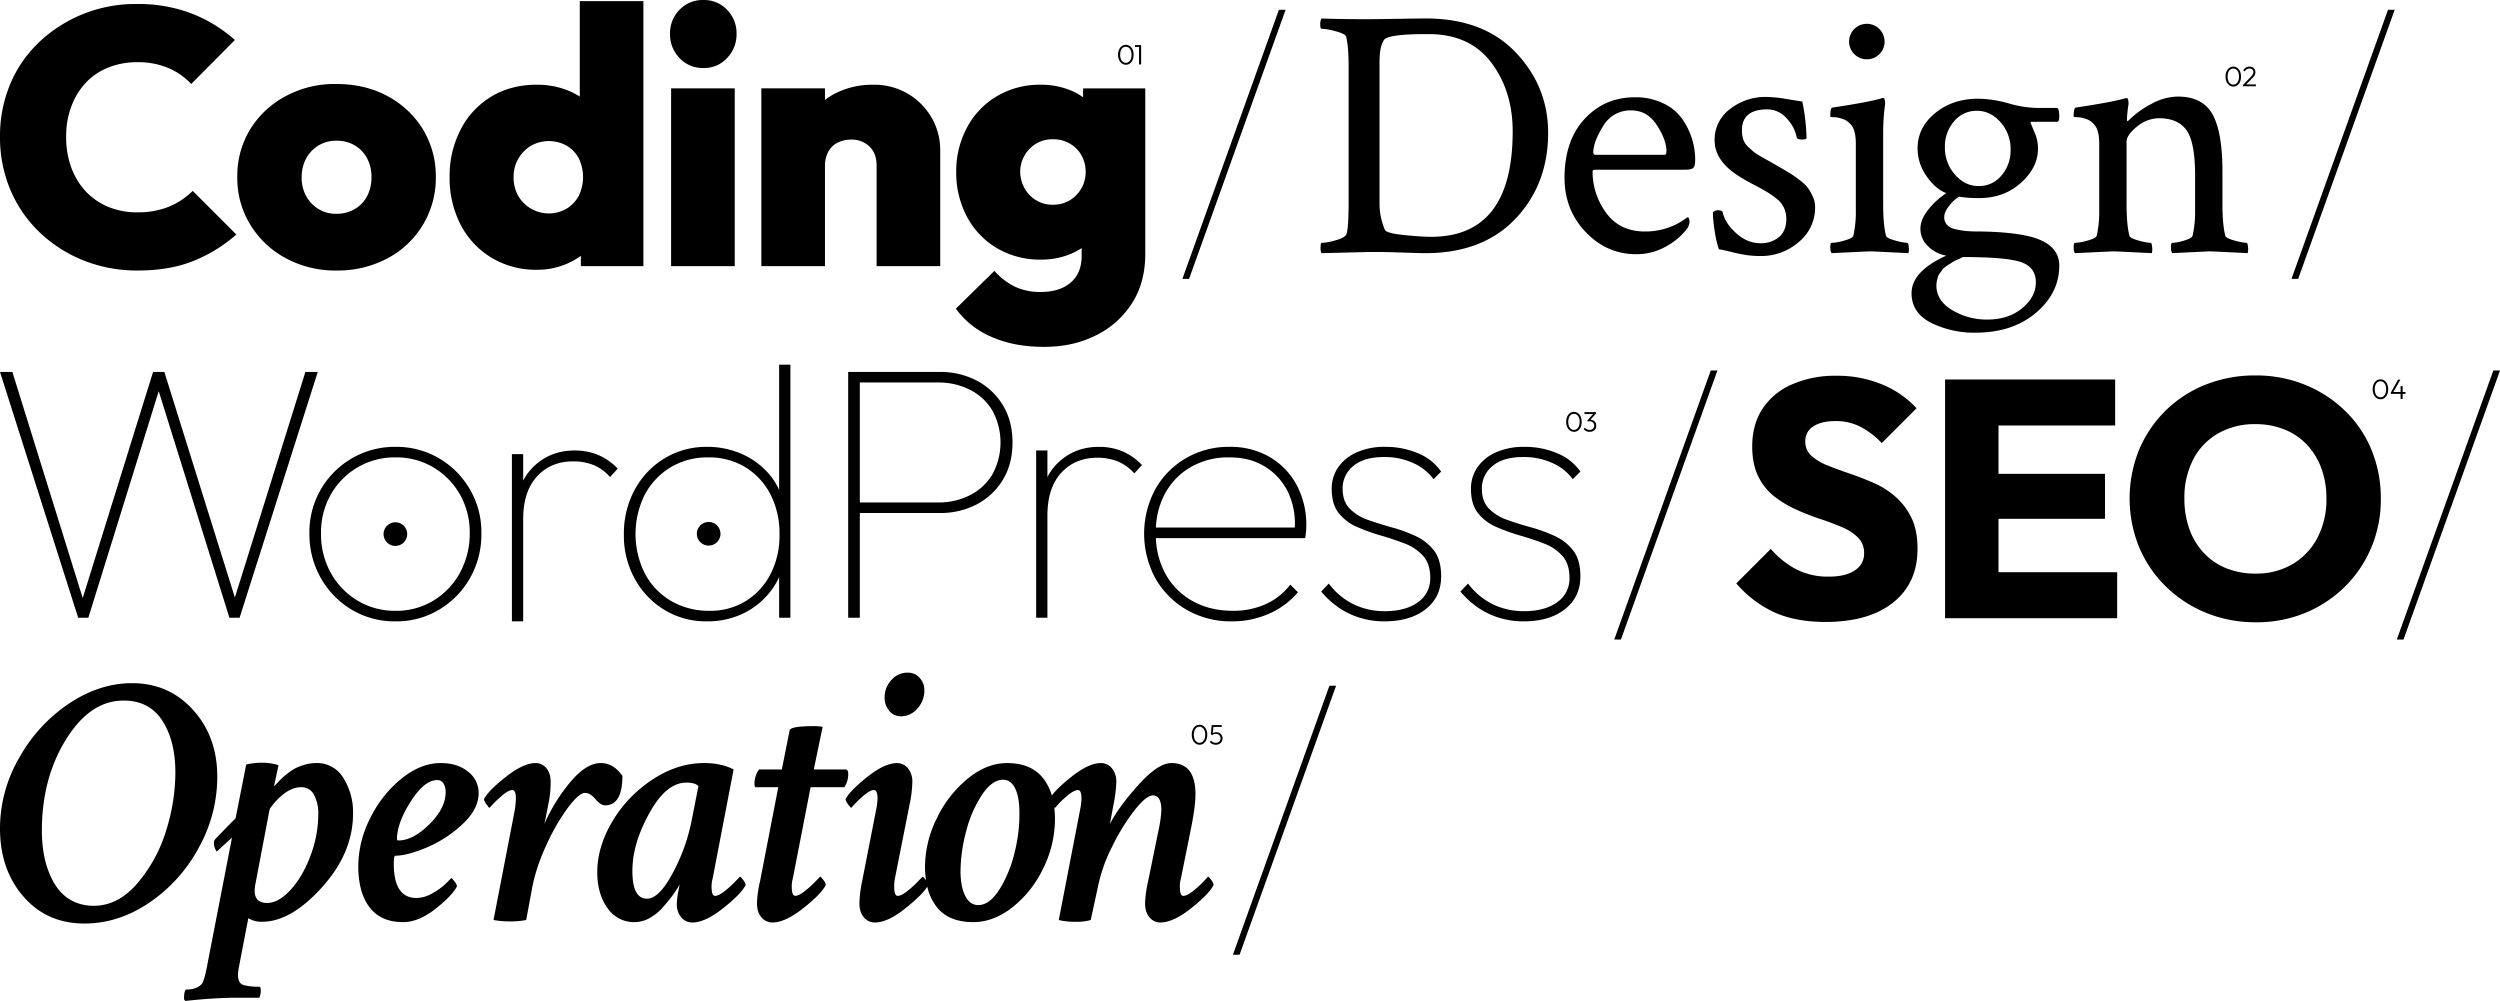
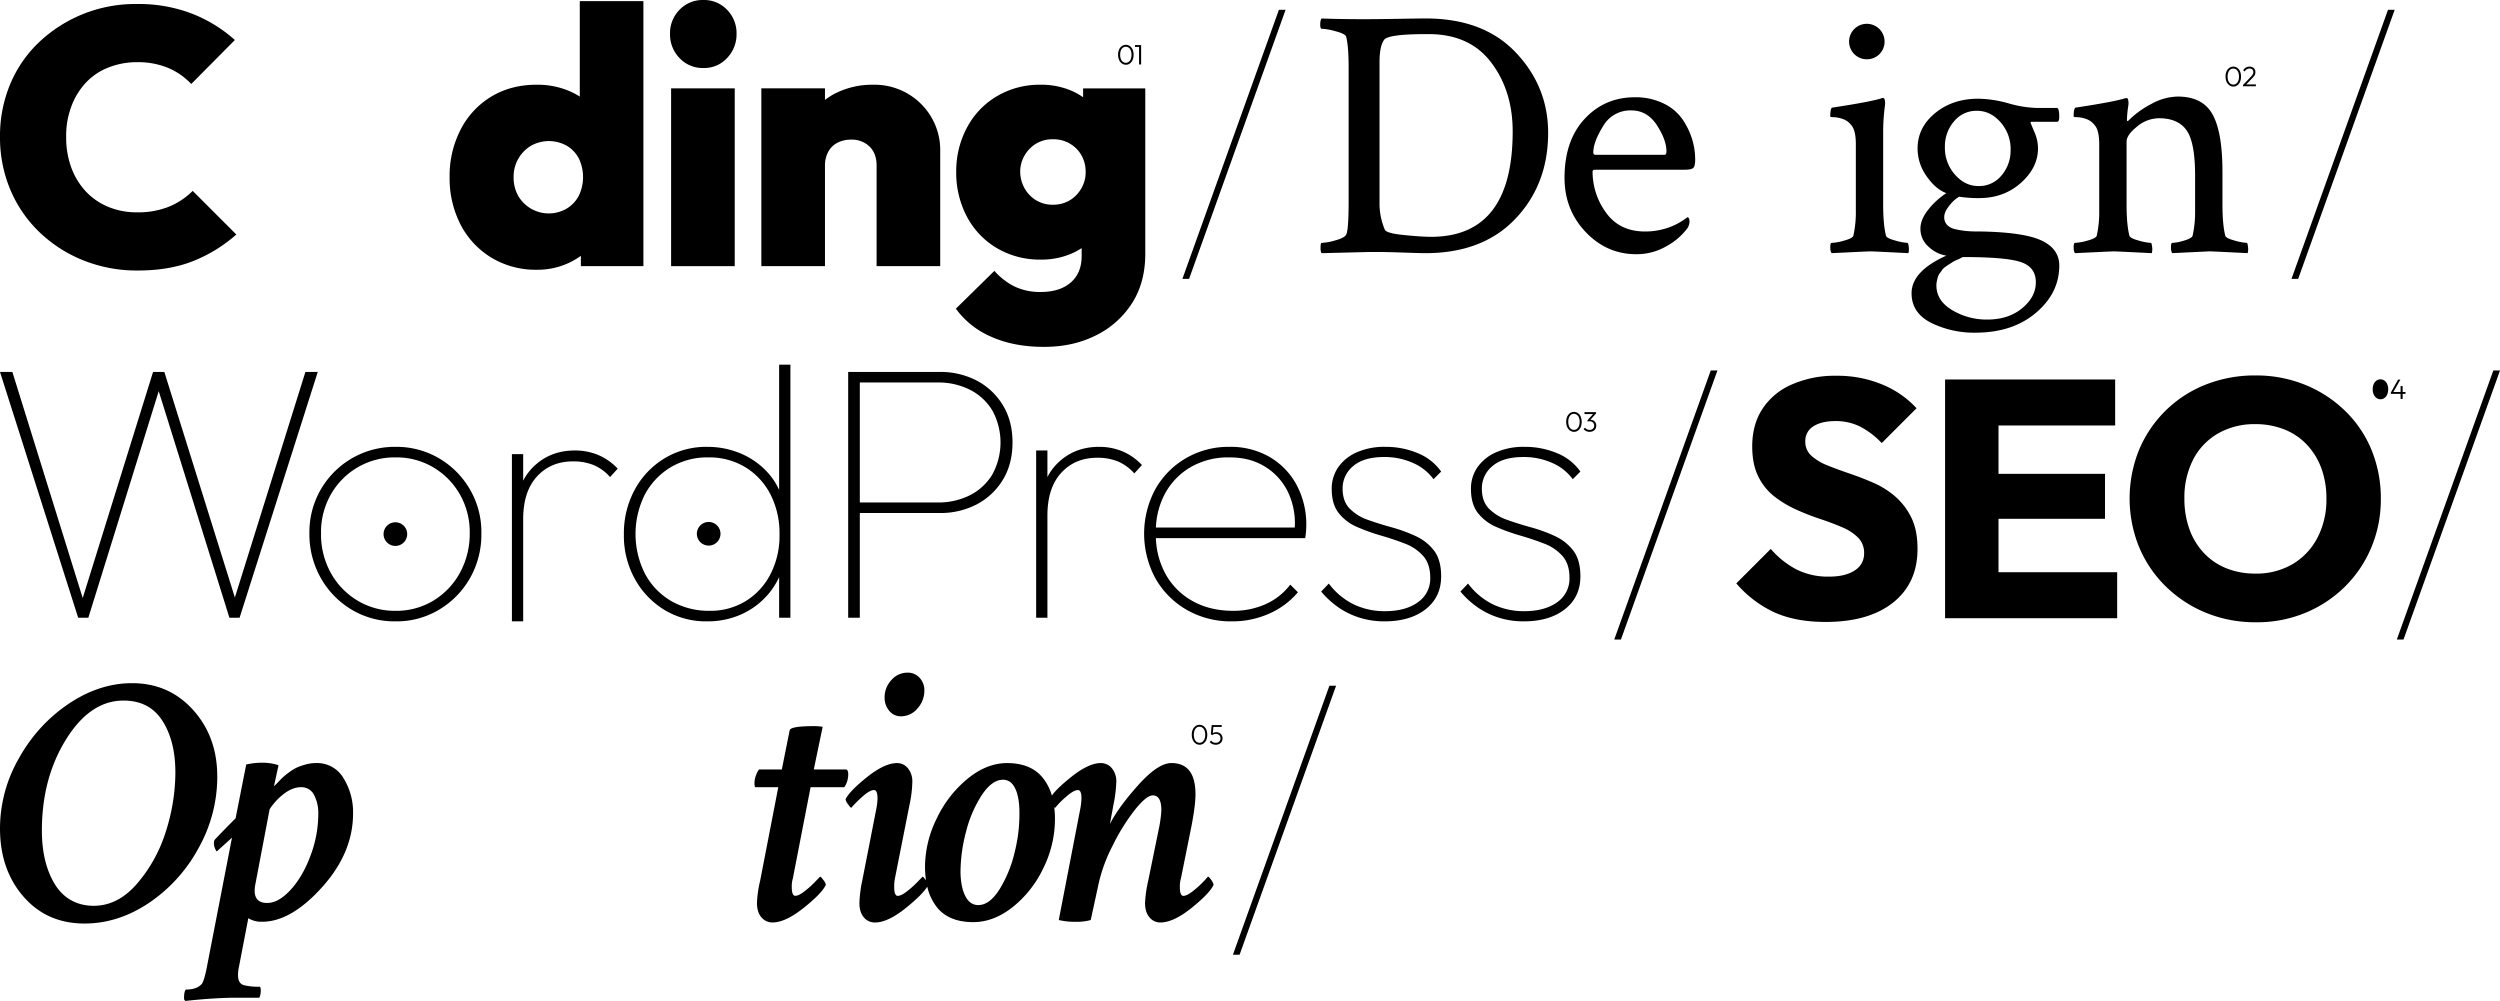
<svg xmlns="http://www.w3.org/2000/svg" id="グループ_14202" data-name="グループ 14202" width="1375.24" height="550.608" viewBox="0 0 1375.24 550.608">
  <defs>
    <clipPath id="clip-path">
      <rect id="長方形_6306" data-name="長方形 6306" width="1375.24" height="550.608" fill="none" />
    </clipPath>
  </defs>
  <g id="グループ_14201" data-name="グループ 14201" clip-path="url(#clip-path)">
    <path id="パス_6917" data-name="パス 6917" d="M1228.553,47.608a3.676,3.676,0,0,1-2.15-.67,4.735,4.735,0,0,1-1.56-1.91,6.776,6.776,0,0,1-.58-2.91,6.866,6.866,0,0,1,.57-2.91,4.564,4.564,0,0,1,1.54-1.89,3.754,3.754,0,0,1,2.15-.67,3.684,3.684,0,0,1,2.16.67,4.665,4.665,0,0,1,1.54,1.9,7.739,7.739,0,0,1,0,5.83,4.6,4.6,0,0,1-1.53,1.91,3.69,3.69,0,0,1-2.14.67Zm-.03-1.07a2.586,2.586,0,0,0,1.61-.52,3.646,3.646,0,0,0,1.11-1.5,6.314,6.314,0,0,0,.41-2.41,6.21,6.21,0,0,0-.41-2.39,3.4,3.4,0,0,0-1.12-1.49,2.765,2.765,0,0,0-3.2,0,3.385,3.385,0,0,0-1.11,1.49,6.287,6.287,0,0,0-.4,2.39,6.389,6.389,0,0,0,.4,2.41,3.36,3.36,0,0,0,1.11,1.5,2.66,2.66,0,0,0,1.6.52" />
    <path id="パス_6918" data-name="パス 6918" d="M1233.863,46.758l3.93-4.12c.46-.49.82-.89,1.08-1.22a3.531,3.531,0,0,0,.53-.91,2.383,2.383,0,0,0,.15-.84,1.824,1.824,0,0,0-.57-1.43,2.159,2.159,0,0,0-1.52-.52,2.832,2.832,0,0,0-1.52.4,3.8,3.8,0,0,0-1.16,1.22l-.81-.68a4.482,4.482,0,0,1,1.5-1.5,3.908,3.908,0,0,1,2.01-.51,3.581,3.581,0,0,1,1.68.37,2.762,2.762,0,0,1,1.12,1.05,3.154,3.154,0,0,1,.4,1.6,3.86,3.86,0,0,1-.17,1.16,3.469,3.469,0,0,1-.6,1.08,16.31,16.31,0,0,1-1.2,1.36l-3.35,3.44Zm0,.7v-.7l.93-.33h6.15v1.02h-7.08Z" />
    <path id="パス_6919" data-name="パス 6919" d="M619.343,35.608a3.675,3.675,0,0,1-2.15-.67,4.734,4.734,0,0,1-1.56-1.91,6.775,6.775,0,0,1-.58-2.91,6.866,6.866,0,0,1,.57-2.91,4.564,4.564,0,0,1,1.54-1.89,3.754,3.754,0,0,1,2.15-.67,3.685,3.685,0,0,1,2.16.67,4.664,4.664,0,0,1,1.54,1.9,6.88,6.88,0,0,1,.57,2.92,6.835,6.835,0,0,1-.57,2.91,4.609,4.609,0,0,1-1.53,1.91,3.692,3.692,0,0,1-2.14.67Zm-.03-1.07a2.585,2.585,0,0,0,1.61-.52,3.645,3.645,0,0,0,1.11-1.5,6.335,6.335,0,0,0,.41-2.41,6.211,6.211,0,0,0-.41-2.39,3.4,3.4,0,0,0-1.12-1.49,2.765,2.765,0,0,0-3.2,0,3.385,3.385,0,0,0-1.11,1.49,6.285,6.285,0,0,0-.4,2.39,6.387,6.387,0,0,0,.4,2.41,3.359,3.359,0,0,0,1.11,1.5,2.66,2.66,0,0,0,1.6.52" />
    <path id="パス_6920" data-name="パス 6920" d="M624.343,24.8h3.22v1.02h-3.22Zm2.25,0h1.13v10.66h-1.13Z" />
    <path id="パス_6921" data-name="パス 6921" d="M92.9,113.708a45.5,45.5,0,0,1-17.5,3.1,40.7,40.7,0,0,1-15.8-3,35.426,35.426,0,0,1-12.3-8.4,38.762,38.762,0,0,1-8-13,48,48,0,0,1-2.9-17.2,45.839,45.839,0,0,1,2.9-16.8,38.856,38.856,0,0,1,8-13,34.06,34.06,0,0,1,12.4-8.3,42.22,42.22,0,0,1,15.7-2.9,43.077,43.077,0,0,1,17.2,3.2,37.057,37.057,0,0,1,12.6,8.8l24-24.2a77.4,77.4,0,0,0-23.6-14.5,81.591,81.591,0,0,0-30.2-5.3,76.948,76.948,0,0,0-53.9,21,67.712,67.712,0,0,0-15.9,23.1A73.789,73.789,0,0,0,0,75.208a74.268,74.268,0,0,0,5.7,29.2,69.777,69.777,0,0,0,16,23.3,75.176,75.176,0,0,0,24.1,15.5,79.114,79.114,0,0,0,30,5.6q17.595,0,30.7-5.3a81.07,81.07,0,0,0,23.5-14.5l-24-24a39.93,39.93,0,0,1-13.1,8.7" />
-     <path id="パス_6922" data-name="パス 6922" d="M213.243,52.908q-12.3-6.69-28.3-6.7a56.4,56.4,0,0,0-27.8,6.7,50.838,50.838,0,0,0-19.5,18.2,49.065,49.065,0,0,0-7.1,26.3,48.691,48.691,0,0,0,7.1,26.1,50.978,50.978,0,0,0,19.5,18.5,57.312,57.312,0,0,0,28,6.8,58.086,58.086,0,0,0,28.2-6.8,49.812,49.812,0,0,0,26.4-44.6,49.737,49.737,0,0,0-7.1-26.3,50.98,50.98,0,0,0-19.4-18.2m-11.3,55a17.864,17.864,0,0,1-6.8,7.1,19.693,19.693,0,0,1-10.2,2.6,18.408,18.408,0,0,1-9.7-2.6,18.784,18.784,0,0,1-6.8-7.1,20.809,20.809,0,0,1-2.5-10.3,21.591,21.591,0,0,1,2.5-10.5,18.784,18.784,0,0,1,6.8-7.1,18.408,18.408,0,0,1,9.7-2.6,19.7,19.7,0,0,1,10.1,2.5,18.093,18.093,0,0,1,6.8,7,21.231,21.231,0,0,1,2.5,10.5,21.988,21.988,0,0,1-2.4,10.5" />
    <path id="パス_6923" data-name="パス 6923" d="M318.933,53.128a39.455,39.455,0,0,0-6.2-3.23,45.156,45.156,0,0,0-17.4-3.3q-14.205,0-25,6.5a45.215,45.215,0,0,0-16.9,18.1,55.387,55.387,0,0,0-6.1,26.2,55.631,55.631,0,0,0,6.1,26.3,45.824,45.824,0,0,0,17,18.1,47.135,47.135,0,0,0,24.9,6.6,40.873,40.873,0,0,0,17.4-3.7,41.364,41.364,0,0,0,6.8-3.96v5.66h34.4V.608h-35Zm-7.3,61.68a19.514,19.514,0,0,1-26.6-7.1,20.8,20.8,0,0,1-2.5-10.3,19.8,19.8,0,0,1,9.5-17.2,20.146,20.146,0,0,1,19.8,0,17.5,17.5,0,0,1,6.6,7,23.75,23.75,0,0,1-.1,20.6,18.235,18.235,0,0,1-6.7,7" />
    <path id="パス_6924" data-name="パス 6924" d="M386.973.008a17.549,17.549,0,0,0-13.2,5.4,18.3,18.3,0,0,0-5.2,13.2,18.65,18.65,0,0,0,5.2,13.3,17.377,17.377,0,0,0,13.2,5.5,16.947,16.947,0,0,0,13-5.5,18.693,18.693,0,0,0,5.2-13.3,18.3,18.3,0,0,0-5.2-13.2,17.306,17.306,0,0,0-13-5.4" />
    <rect id="長方形_6305" data-name="長方形 6305" width="35" height="97.8" transform="translate(369.173 48.608)" />
    <path id="パス_6925" data-name="パス 6925" d="M499.313,51.508a36.424,36.424,0,0,0-18.9-4.9,45.358,45.358,0,0,0-20.6,4.6,35.975,35.975,0,0,0-6,3.77v-6.37h-35v97.8h35v-55.2a15.838,15.838,0,0,1,1.8-7.7,11.89,11.89,0,0,1,5.1-5,16.187,16.187,0,0,1,7.5-1.7,13.883,13.883,0,0,1,10.1,3.8q3.9,3.795,3.9,10.4v55.4h35v-63.4a35.754,35.754,0,0,0-4.8-18.4,36.317,36.317,0,0,0-13.1-13.1" />
    <path id="パス_6926" data-name="パス 6926" d="M595.813,53.5a35.417,35.417,0,0,0-6.4-3.59,42.259,42.259,0,0,0-17-3.3,46.079,46.079,0,0,0-24,6.3,43.817,43.817,0,0,0-16.5,17.3,50.828,50.828,0,0,0-5.9,24.4,51.619,51.619,0,0,0,5.9,24.6,43.817,43.817,0,0,0,16.5,17.3,46.443,46.443,0,0,0,24.2,6.3,41.769,41.769,0,0,0,16.8-3.3,36.547,36.547,0,0,0,5.6-3.03v4.33q0,9.405-6,14.6t-16.4,5.2a32.227,32.227,0,0,1-14.7-3.1,36.871,36.871,0,0,1-10.9-8.5l-21.2,20.8a47.011,47.011,0,0,0,19.6,15.5q12.4,5.5,28.8,5.5c10.93,0,20.2-2.1,28.6-6.3a49.307,49.307,0,0,0,19.9-17.7q7.3-11.4,7.3-27.2v-91h-34.2Zm-7.2,56.61a17.737,17.737,0,0,1-9.6,2.5,17.009,17.009,0,0,1-9.3-2.6,17.659,17.659,0,0,1-6.3-6.8,18.666,18.666,0,0,1-2.2-8.8,17.563,17.563,0,0,1,2.3-8.7,18.125,18.125,0,0,1,6.3-6.6,17.345,17.345,0,0,1,9.4-2.5,17.84,17.84,0,0,1,9.5,2.5,17.352,17.352,0,0,1,6.3,6.5,18.344,18.344,0,0,1,2.2,9,17.567,17.567,0,0,1-2.3,8.9,18.125,18.125,0,0,1-6.3,6.6" />
    <path id="パス_6927" data-name="パス 6927" d="M650.433,153.408h3.68l53.08-148h-3.68Z" />
    <path id="パス_6928" data-name="パス 6928" d="M784.263,10.158q-3.7,0-15.14.2t-18.85.2q-13.08,0-23.24-.39c-.52.52-.78,1.63-.78,3.32q0,2.34.78,2.34a33.76,33.76,0,0,1,7.71,1.37q5.175,1.365,5.76,2.93,1.365,5.28,1.37,16.8v73.83q0,16.02-1.37,18.36c-.65,1.17-2.64,2.22-5.96,3.12a31.43,31.43,0,0,1-7.52,1.37c-.39,0-.59.91-.59,2.73,0,1.56.2,2.54.59,2.93l23.63-.59q7.815-.2,19.43.2t13.96.39q31.635,0,49.61-18.95t17.97-47.27q0-25.38-17.77-44.14t-49.61-18.75Zm2.93,120.11q-5.28,0-14.94-.98-9.675-.975-10.45-2.93a36.441,36.441,0,0,1-2.93-14.84V34.178q0-8.79,2.54-12.3,2.34-3.12,23.44-3.12h.98q22.65,0,34.47,15.62t11.82,37.89q0,58-44.92,58.01Z" />
    <path id="パス_6929" data-name="パス 6929" d="M925.593,65.718a26.527,26.527,0,0,0-10.45-8.79,34.921,34.921,0,0,0-15.82-3.42q-16.605,0-27.64,11.91t-11.04,32.42q0,17.58,11.62,29.79t27.83,12.21a32.629,32.629,0,0,0,16.6-4.39,35.848,35.848,0,0,0,11.52-9.86,7,7,0,0,0,1.17-3.52c0-1.69-.39-2.54-1.17-2.54l-1.37.98c-.91.65-1.99,1.34-3.22,2.05a35.222,35.222,0,0,1-4.49,2.15,37.119,37.119,0,0,1-6.35,1.86,37.872,37.872,0,0,1-7.81.78q-14.07,0-21.48-10.35a38.026,38.026,0,0,1-7.42-22.66c0-.65.52-.98,1.56-.98h49.22c2.21,0,3.71-.29,4.49-.88s1.17-2.18,1.17-4.79a38.781,38.781,0,0,0-1.66-11.04,40.662,40.662,0,0,0-5.27-10.94Zm-9.86,19.44h-38.09c-.78,0-1.17-.45-1.17-1.37q0-5.655,5.37-14.36a17.208,17.208,0,0,1,15.53-8.69q8.79,0,14.06,8.11t5.27,14.36c0,1.3-.33,1.95-.98,1.95Z" />
-     <path id="パス_6930" data-name="パス 6930" d="M994.563,103.418a22.991,22.991,0,0,0-4.39-4.2q-3.03-2.34-4.59-3.32t-5.37-3.22q-3.81-2.235-4.59-2.64-.975-.585-4.98-2.83a59.758,59.758,0,0,1-5.18-3.12c-.79-.58-1.92-1.56-3.42-2.93a10.649,10.649,0,0,1-3.03-4.3,15.707,15.707,0,0,1-.78-5.18q0-11.52,14.06-11.52a14.017,14.017,0,0,1,10.45,4.88,20.455,20.455,0,0,1,5.57,10.35c.13.91,1.1,1.37,2.93,1.37,1.69,0,2.54-.32,2.54-.98a113.191,113.191,0,0,0-2.34-19.92q-2.535-.39-9.08-1.46a70.021,70.021,0,0,0-10.84-1.07,31.288,31.288,0,0,0-19.82,6.64,20.853,20.853,0,0,0-8.5,17.19q0,12.12,15.23,20.9,2.145,1.365,6.64,3.71t6.93,3.81a51.767,51.767,0,0,1,5.27,3.71,13.659,13.659,0,0,1,4.1,5.08,14.978,14.978,0,0,1,1.27,6.15q0,6.45-4,9.86a15.233,15.233,0,0,1-10.25,3.42q-7.23,0-13.38-5.57t-7.32-11.43q-.2-1.17-3.12-1.17a4.726,4.726,0,0,0-2.34,1.17,70.461,70.461,0,0,0,1.07,10.55,53.9,53.9,0,0,0,2.25,9.77q2.535.39,7.23,1.56t8.11,1.66a54.343,54.343,0,0,0,7.52.49,31.369,31.369,0,0,0,21.09-7.71,24.315,24.315,0,0,0,8.98-19.24,13.916,13.916,0,0,0-1.27-5.76,26.366,26.366,0,0,0-2.64-4.69Z" />
    <path id="パス_6931" data-name="パス 6931" d="M1026.933,32.618a9.664,9.664,0,0,0,9.76-9.567c0-.064,0-.129,0-.193a9.76,9.76,0,1,0-9.953,9.76h.193" />
    <path id="パス_6932" data-name="パス 6932" d="M1049.2,133.588a29.542,29.542,0,0,1-6.64-1.27c-3.12-.84-4.82-1.72-5.08-2.64q-1.56-6.045-1.56-17.38V72.068a112.654,112.654,0,0,1,.98-14.06,7.453,7.453,0,0,0,0-2.44c-.13-1.1-.46-1.66-.98-1.66h-.59l-.39.2q-6.255,1.95-26.95,5.08-1.17.2-1.17,4.88,0,.39,1.86.39a16.375,16.375,0,0,1,4.69.88,10.046,10.046,0,0,1,4.79,3.22q2.73,2.925,2.73,10.55v36.91a59.042,59.042,0,0,1-1.37,13.67q-.39,1.365-4.98,2.64a28.505,28.505,0,0,1-6.93,1.27c-.52,0-.78.82-.78,2.44s.26,2.7.78,3.22q19.92-.975,21.29-.98t20.9.98a8.23,8.23,0,0,0,.2-3.32q-.2-2.34-.78-2.34Z" />
    <path id="パス_6933" data-name="パス 6933" d="M1117.743,66.988h13.87q1.17,0,1.17-2.73,0-4.485-1.17-4.88h-11.33a61.229,61.229,0,0,1-15.43-2.54,64.624,64.624,0,0,0-16.6-2.54q-14.07,0-23.73,7.91t-9.67,19.43a26.244,26.244,0,0,0,4.98,15.33q4.98,7.14,10.84,9.28a41.266,41.266,0,0,0-9.86,8.98q-4.4,5.475-4.39,10.55a12.991,12.991,0,0,0,4.49,9.96,18.346,18.346,0,0,0,9.77,4.88q-19.14,8.6-19.14,20.7,0,10.935,11.04,16.41a53.642,53.642,0,0,0,24.9,5.27q19.92-.2,32.62-11.04t12.7-25.88q0-9.18-9.77-13.77t-33.98-4.98h-1.37a63.136,63.136,0,0,1-6.45-.29,46.567,46.567,0,0,1-5.66-.98,8.713,8.713,0,0,1-4.49-2.34,6.138,6.138,0,0,1-1.56-4.39c0-1.82.94-3.91,2.83-6.25a18.915,18.915,0,0,1,5.37-4.88,67.326,67.326,0,0,0,10.94.78q13.665,0,23.05-8.4t9.38-18.95a22.435,22.435,0,0,0-2.15-9.38l-1.95-4.69c0-.39.26-.59.78-.59Zm-46.19,78.81q.48-.3,1.86-1.17a20.471,20.471,0,0,1,1.76-1.07c.26-.13.91-.42,1.95-.88a10.046,10.046,0,0,0,1.76-.88,2.984,2.984,0,0,1,1.17-.39q23.82,0,31.84,2.83t8.01,11.04c0,5.47-2.51,10.09-7.52,14.26s-11.43,6.25-19.24,6.25a36.905,36.905,0,0,1-19.24-5.18q-8.7-5.175-8.69-13.57a12.088,12.088,0,0,1,.29-2.64c.2-.85.39-1.6.59-2.25a5.912,5.912,0,0,1,1.07-1.95,13.893,13.893,0,0,0,1.17-1.66,5.678,5.678,0,0,1,1.56-1.56c.78-.58,1.33-.98,1.66-1.17Zm29.49-49.31a15.815,15.815,0,0,1-12.6,5.86c-5.08,0-9.28-2.08-12.99-6.25a22.093,22.093,0,0,1-5.57-15.23,20.977,20.977,0,0,1,4.98-14.06,15.848,15.848,0,0,1,12.6-5.86c5.08,0,9.28,2.08,12.99,6.25a22.109,22.109,0,0,1,5.57,15.23,20.971,20.971,0,0,1-4.98,14.06" />
    <path id="パス_6934" data-name="パス 6934" d="M1235.843,133.588a29.542,29.542,0,0,1-6.64-1.27c-3.12-.84-4.82-1.72-5.08-2.64q-1.56-6.045-1.56-17.38V94.528q0-21.87-5.47-31.64t-19.14-9.77a30.925,30.925,0,0,0-14.75,4.2,49.83,49.83,0,0,0-12.21,8.89c-.26.26-.46.39-.59.39q-.39,0-.39-.78a63.541,63.541,0,0,1,.78-7.81,7.453,7.453,0,0,0,0-2.44c-.13-1.1-.46-1.66-.98-1.66a6.171,6.171,0,0,1-.98.2q-6.255,1.95-26.95,5.08-1.17.2-1.17,4.88,0,.39,1.86.39a16.375,16.375,0,0,1,4.69.88,9.977,9.977,0,0,1,4.78,3.22q2.73,2.925,2.73,10.55v36.91a59.035,59.035,0,0,1-1.37,13.67q-.39,1.365-4.98,2.64a28.5,28.5,0,0,1-6.93,1.27c-.52,0-.78.82-.78,2.44s.26,2.7.78,3.22q20.115-.975,21.29-.98,1.365,0,20.9.98a8.248,8.248,0,0,0,.2-3.32q-.2-2.34-.78-2.34a29.544,29.544,0,0,1-6.64-1.27c-3.12-.84-4.82-1.72-5.08-2.64q-1.56-6.045-1.56-17.38V77.928q0-3.705,5.76-8.3a19.034,19.034,0,0,1,12.01-4.59q10.545,0,15.23,6.64t4.69,24.8v19.53a59.035,59.035,0,0,1-1.37,13.67q-.39,1.365-4.59,2.64a24.278,24.278,0,0,1-6.54,1.27c-.52,0-.78.82-.78,2.44s.26,2.7.78,3.22q20.115-.975,20.51-.98,1.365,0,20.9.98a8.265,8.265,0,0,0,.2-3.32q-.2-2.34-.78-2.34" />
    <path id="パス_6935" data-name="パス 6935" d="M1260.543,153.408h3.67l53.08-148h-3.67Z" />
    <path id="パス_6936" data-name="パス 6936" d="M659.88,409.668a3.675,3.675,0,0,1-2.15-.67,4.734,4.734,0,0,1-1.56-1.91,6.774,6.774,0,0,1-.58-2.91,6.865,6.865,0,0,1,.57-2.91,4.572,4.572,0,0,1,1.54-1.89,3.754,3.754,0,0,1,2.15-.67,3.685,3.685,0,0,1,2.16.67,4.664,4.664,0,0,1,1.54,1.9,7.739,7.739,0,0,1,0,5.83,4.609,4.609,0,0,1-1.53,1.91,3.707,3.707,0,0,1-2.14.67Zm-.03-1.07a2.586,2.586,0,0,0,1.61-.52,3.637,3.637,0,0,0,1.11-1.5,6.315,6.315,0,0,0,.41-2.41,6.211,6.211,0,0,0-.41-2.39,3.4,3.4,0,0,0-1.12-1.49,2.765,2.765,0,0,0-3.2,0,3.385,3.385,0,0,0-1.11,1.49,6.286,6.286,0,0,0-.4,2.39,6.388,6.388,0,0,0,.4,2.41,3.36,3.36,0,0,0,1.11,1.5,2.662,2.662,0,0,0,1.6.52" />
    <path id="パス_6937" data-name="パス 6937" d="M668.79,409.668a4.521,4.521,0,0,1-1.9-.39,3.7,3.7,0,0,1-1.42-1.15l.77-.77a2.688,2.688,0,0,0,1.05.92,3.259,3.259,0,0,0,1.48.33,2.927,2.927,0,0,0,1.361-.3,2.35,2.35,0,0,0,.919-.85,2.4,2.4,0,0,0,.342-1.29,2.491,2.491,0,0,0-.332-1.3,2.249,2.249,0,0,0-.888-.84,2.629,2.629,0,0,0-1.25-.3,3.85,3.85,0,0,0-1.22.18,2.966,2.966,0,0,0-1,.55l-.03-.74a2.511,2.511,0,0,1,.628-.51,3.032,3.032,0,0,1,.8-.31,4.209,4.209,0,0,1,.98-.11,3.5,3.5,0,0,1,1.842.46,3.255,3.255,0,0,1,1.188,1.23,3.709,3.709,0,0,1,.41,1.75,3.34,3.34,0,0,1-.48,1.78,3.376,3.376,0,0,1-1.32,1.22,4.17,4.17,0,0,1-1.94.45Zm-2.08-5.23-.62-.62.46-4.97h1.05l-.51,5.08-.39.51Zm.14-4.57-.29-1.02h5.5v1.02Z" />
    <path id="パス_6938" data-name="パス 6938" d="M119.52,427.178q0-21.87-13.28-36.62t-33.59-14.75q-17.775,0-34.57,11.13a86.307,86.307,0,0,0-27.44,29.79A77.485,77.485,0,0,0,0,455.688q0,22.665,12.89,37.5,12.885,14.85,33.59,14.84,18.555,0,35.45-11.33a85.089,85.089,0,0,0,27.25-30.08,80.463,80.463,0,0,0,10.35-39.45ZM91.4,456.868a81.086,81.086,0,0,1-15.72,28.91q-10.65,12.5-24.12,12.5c-8.98,0-16.47-3.91-21.29-11.72s-7.23-17.71-7.23-29.69q0-28.71,13.28-50.1t31.64-21.39q14.25,0,21.39,11.13t7.13,28.52a107.312,107.312,0,0,1-5.08,31.84" />
    <path id="パス_6939" data-name="パス 6939" d="M173.92,419.758a21.563,21.563,0,0,0-5.76.78,32.846,32.846,0,0,0-4.79,1.66,24.087,24.087,0,0,0-4.2,2.54q-2.25,1.665-3.32,2.64c-.72.65-1.69,1.63-2.93,2.93a16.577,16.577,0,0,1-2.25,2.15q.2-.585,2.54-11.52a28.273,28.273,0,0,0-8.98-1.37,39.57,39.57,0,0,0-8.79.98l-5.86,29.69q-1.95,1.755-10.94,11.13a3,3,0,0,0-.98,2.15,8.07,8.07,0,0,0,1.56,4.88l8.4-7.62-13.87,71.48c-.91,4.69-1.83,7.68-2.73,8.98-1.83,2.08-4.75,3.12-8.79,3.12-.65.65-.98,2.21-.98,4.69a1.572,1.572,0,0,0,.78,1.56q14.07-1.56,26.17-1.76h14.45a9.007,9.007,0,0,0,.78-4.3c0-1.17-.26-1.76-.78-1.76a33.436,33.436,0,0,1-8.2-.78c-2.34-.52-3.52-2.41-3.52-5.66a23.583,23.583,0,0,1,.59-4.88l5.08-26.37a13.5,13.5,0,0,0,7.62,1.95q15.825,0,32.91-18.95t17.09-40.62a35.48,35.48,0,0,0-5.27-19.43,16.826,16.826,0,0,0-15.04-8.3Zm-3.12,50.98q-4.305,11.535-10.94,18.75-6.645,7.23-12.89,7.23-8.595,0-6.45-10.55l7.81-41.02a33.553,33.553,0,0,1,8.01-8.59c3.13-2.34,6.18-3.52,9.18-3.52a7.75,7.75,0,0,1,7.23,4.2,21.673,21.673,0,0,1,2.34,10.64,64.925,64.925,0,0,1-4.3,22.85Z" />
-     <path id="パス_6940" data-name="パス 6940" d="M257.54,424.548q-5.76-4.785-15.14-4.79-10.935,0-21.58,8.59a64.147,64.147,0,0,0-17.19,21.78,58.709,58.709,0,0,0-6.54,26.27q0,14.655,6.25,22.75,6.255,8.115,18.36,8.11,8.595,0,17.87-7.32t11.82-12.4a5.839,5.839,0,0,0-1.37-2.64c-.91-1.24-1.5-1.86-1.76-1.86l-3.42,3.42a34.634,34.634,0,0,1-6.74,4.79,17.774,17.774,0,0,1-8.98,2.73q-12.5,0-12.5-18.75c0-2.99.26-4.49.78-4.49q6.255,0,16.8-4.3a67.06,67.06,0,0,0,19.82-12.7q9.27-8.4,9.28-17.58a14.6,14.6,0,0,0-5.76-11.62Zm-21.38,28.9q-8.985,8.9-16.99,8.89a.689.689,0,0,1-.78-.584.714.714,0,0,1,0-.2q0-8.79,7.52-20.61t14.55-11.82a3.9,3.9,0,0,1,3.52,1.86,8.847,8.847,0,0,1,1.17,4.79q0,8.79-8.98,17.68Z" />
-     <path id="パス_6941" data-name="パス 6941" d="M342.37,426.788q-4.89-7.035-11.91-7.03-8.01,0-16.8,10.55a96.035,96.035,0,0,0-14.26,23.05q.2-.39,2.54-12.5a60.022,60.022,0,0,0,.98-10.55c0-3.39-.78-5.83-2.34-7.71a7.514,7.514,0,0,0-6.05-2.83q-6.645,0-16.41,7.71t-11.91,12.21a6.26,6.26,0,0,0,1.37,2.73c.91,1.3,1.5,1.95,1.76,1.95a65.182,65.182,0,0,1,6.05-6.05q4.095-3.705,6.45-3.71,1.95,0,1.95,4.69a52.59,52.59,0,0,1-.59,6.25L271.48,506.1a53.39,53.39,0,0,0,9.18.78,48.068,48.068,0,0,0,8.79-.78l3.52-18.95a103.571,103.571,0,0,1,7.81-22.75,111.729,111.729,0,0,1,11.72-20.21q6.045-8.01,9.38-8.01,2.73,0,5.66,3.42t5.27,3.42q9.57,0,9.57-16.21Z" />
-     <path id="パス_6942" data-name="パス 6942" d="M407.06,482.258q-.975.975-3.03,3.12a53.616,53.616,0,0,1-5.37,4.79c-2.22,1.76-3.97,2.64-5.27,2.64s-1.95-1.63-1.95-4.88a15.267,15.267,0,0,1,.59-4.69l11.52-59.96q-6.645-3.51-16.21-3.52-14.85,0-28.71,9.28a70.292,70.292,0,0,0-21.97,23.14q-8.1,13.875-8.11,27.54,0,11.91,5.57,19.73a17.623,17.623,0,0,0,15.14,7.81,16.67,16.67,0,0,0,7.91-2.15,26.3,26.3,0,0,0,7.23-5.76q3.225-3.615,5.47-6.64a58.175,58.175,0,0,0,4-6.15c-.13.65-.39,2.02-.78,4.1a39.634,39.634,0,0,0-.78,6.45,11.111,11.111,0,0,0,2.44,7.52,7.773,7.773,0,0,0,6.15,2.83q7.035,0,17.09-8.01t12.21-12.7a5.859,5.859,0,0,0-1.37-2.64c-.91-1.24-1.5-1.86-1.76-1.86Zm-26.56-31.05a103.269,103.269,0,0,1-10.45,29.1q-7.515,14.07-14.16,14.06-8.01,0-8.01-15.23c0-10.15,3.09-20.47,9.28-31.74s12.99-16.89,20.41-16.89c3.25,0,5.47.65,6.64,1.95l-3.71,18.75" />
    <path id="パス_6943" data-name="パス 6943" d="M445.91,433.038h18.55a12.751,12.751,0,0,0,2.15-7.03c0-1.82-.46-2.73-1.37-2.73H447.66l4.88-23.44a25.5,25.5,0,0,0-4.88-.39q-12.885,0-13.28,2.34l-4.3,21.48h-12.5a9.436,9.436,0,0,0-1.66,3.12,12.243,12.243,0,0,0-.88,4.3c0,1.56.2,2.34.59,2.34h12.5l-9.96,51.37a62.357,62.357,0,0,0-1.76,12.3q0,5.085,2.44,7.91a7.778,7.778,0,0,0,6.15,2.83q7.035,0,17.09-8.01t12.21-12.7a5.859,5.859,0,0,0-1.37-2.64c-.91-1.24-1.5-1.86-1.76-1.86q-.975.975-3.03,3.12a53.505,53.505,0,0,1-5.37,4.79c-2.22,1.76-3.97,2.64-5.27,2.64s-1.95-1.63-1.95-4.88a15.267,15.267,0,0,1,.59-4.69l9.77-50.2Z" />
    <path id="パス_6944" data-name="パス 6944" d="M495.6,394.038a11.723,11.723,0,0,0,9.08-4.3,14.539,14.539,0,0,0,3.81-9.96,9.788,9.788,0,0,0-2.64-6.93,8.6,8.6,0,0,0-6.54-2.83,11.671,11.671,0,0,0-8.98,4.1,13.835,13.835,0,0,0-3.71,9.57,11,11,0,0,0,2.54,7.32,8.044,8.044,0,0,0,6.45,3.03Z" />
    <path id="パス_6945" data-name="パス 6945" d="M664.45,482.258c-.52.65-1.46,1.69-2.83,3.12a53.5,53.5,0,0,1-5.37,4.79c-2.22,1.76-3.97,2.64-5.27,2.64s-1.95-1.63-1.95-4.88a15.267,15.267,0,0,1,.59-4.69l5.08-25.2q2.925-14.07,2.93-21.09,0-17.19-13.28-17.19-7.425,0-18.46,12.4t-15.33,21.19c.39-2.21.75-4.17,1.07-5.86s.55-2.93.68-3.71.26-1.43.39-1.95a74.863,74.863,0,0,0,1.37-11.52,11.391,11.391,0,0,0-2.44-7.71,7.8,7.8,0,0,0-6.15-2.83q-6.645,0-16.31,7.71-7.605,6.075-10.55,10.15a28.227,28.227,0,0,0-4.83-9.56q-6.54-8.295-19.82-8.3-11.13,0-21.68,8.59a63.385,63.385,0,0,0-16.99,21.88,60.371,60.371,0,0,0-6.45,26.56,50.612,50.612,0,0,0,.55,7.49,1.53,1.53,0,0,0-.12-.17c-.91-1.24-1.5-1.86-1.76-1.86q-.975.975-3.03,3.12a53.612,53.612,0,0,1-5.37,4.79c-2.22,1.76-3.97,2.64-5.27,2.64s-1.95-1.63-1.95-4.88a22.557,22.557,0,0,1,.39-4.69l8.01-40.43a64.872,64.872,0,0,0,1.56-12.5,11.368,11.368,0,0,0-2.44-7.71,7.6,7.6,0,0,0-5.96-2.83q-6.84,0-16.5,7.71t-11.82,12.21a6.27,6.27,0,0,0,1.37,2.73c.91,1.3,1.5,1.95,1.76,1.95a65.186,65.186,0,0,1,6.05-6.05q4.1-3.705,6.45-3.71,1.95,0,1.95,4.69a36.22,36.22,0,0,1-.78,6.25l-7.62,38.87a69.579,69.579,0,0,0-1.56,12.3q0,5.085,2.44,7.91a7.771,7.771,0,0,0,6.149,2.83q7.035,0,16.99-8.01,8.94-7.185,11.74-11.69a28.744,28.744,0,0,0,5.311,11.3q6.54,8.205,20.02,8.2,11.127,0,21.58-8.2a60.347,60.347,0,0,0,16.889-21.39,61.019,61.019,0,0,0,6.45-27.05,52.05,52.05,0,0,0-.389-6.52.907.907,0,0,0,.53.27,44.956,44.956,0,0,1,5.96-6.05q4.2-3.705,6.54-3.71,1.95,0,1.95,4.69a39.461,39.461,0,0,1-.78,6.25L582.42,506.1a38.155,38.155,0,0,0,9.179.98,29.1,29.1,0,0,0,8.4-.98l3.91-17.97a86.3,86.3,0,0,1,8.01-22.66,112.115,112.115,0,0,1,12.4-20.02q6.345-7.9,9.86-7.91,4.68,0,4.69,8.2a69.843,69.843,0,0,1-1.56,10.94l-5.66,27.73a67.813,67.813,0,0,0-1.76,12.3q0,5.085,2.44,7.91a7.571,7.571,0,0,0,5.96,2.83q7.228,0,17.19-8.01t12.11-12.7a5.975,5.975,0,0,0-1.27-2.64c-.85-1.24-1.46-1.86-1.86-1.86Zm-106.3-13.38a68.3,68.3,0,0,1-8.3,20.31q-5.475,8.7-11.72,8.69c-3,0-5.34-1.59-7.03-4.79s-2.61-7.58-2.73-13.18a88.027,88.027,0,0,1,3.12-22.66,66.468,66.468,0,0,1,8.69-20.02q5.565-8.295,11.62-8.3c2.86,0,5.08,1.6,6.64,4.79s2.34,7.65,2.34,13.38a85.218,85.218,0,0,1-2.64,21.78Z" />
    <path id="パス_6946" data-name="パス 6946" d="M678.22,525.208h3.67l53.09-148H731.3Z" />
    <path id="パス_6947" data-name="パス 6947" d="M217.5,287.308a6.5,6.5,0,1,1-6.5,6.5,6.5,6.5,0,0,1,6.5-6.5" />
    <path id="パス_6948" data-name="パス 6948" d="M389.84,287.128a6.5,6.5,0,1,1-6.5,6.5,6.5,6.5,0,0,1,6.5-6.5" />
    <path id="パス_6949" data-name="パス 6949" d="M1042.57,273.118a47.222,47.222,0,0,0-12-7.53q-6.6-2.88-13.21-5.12t-12.09-4.46a29.363,29.363,0,0,1-8.83-5.3,10.251,10.251,0,0,1-3.35-7.91,9.3,9.3,0,0,1,4.46-8.28c2.98-1.92,7-2.88,12.09-2.88a29.7,29.7,0,0,1,13.49,2.98,44.236,44.236,0,0,1,12,9.11l19.16-19.16a53.054,53.054,0,0,0-18.79-13.02,64.006,64.006,0,0,0-25.3-4.84,58.877,58.877,0,0,0-23.99,4.56,36.682,36.682,0,0,0-16.46,13.3q-5.865,8.745-5.86,21.02,0,9.855,3.35,16.55a31.628,31.628,0,0,0,8.83,10.97,59.03,59.03,0,0,0,12.09,7.25,134.726,134.726,0,0,0,13.11,5.12q6.51,2.145,12.09,4.56a27.093,27.093,0,0,1,8.83,5.77,11.769,11.769,0,0,1,3.25,8.56,10.75,10.75,0,0,1-5.12,9.39q-5.115,3.45-14.23,3.44a38.424,38.424,0,0,1-17.95-4,47.866,47.866,0,0,1-14.04-11.25l-18.97,18.97a61.745,61.745,0,0,0,21.11,16q11.625,5.205,27.99,5.21,23.8,0,37.2-10.7t13.39-29.48q0-10.41-3.44-17.3a36.758,36.758,0,0,0-8.83-11.53Z" />
    <path id="パス_6950" data-name="パス 6950" d="M865.85,237.538a3.675,3.675,0,0,1-2.15-.67,4.734,4.734,0,0,1-1.56-1.91,6.775,6.775,0,0,1-.58-2.91,6.865,6.865,0,0,1,.57-2.91,4.564,4.564,0,0,1,1.54-1.89,3.755,3.755,0,0,1,2.15-.67,3.684,3.684,0,0,1,2.16.67,4.664,4.664,0,0,1,1.54,1.9,7.739,7.739,0,0,1,0,5.83,4.6,4.6,0,0,1-1.53,1.91,3.692,3.692,0,0,1-2.14.67Zm-.03-1.07a2.586,2.586,0,0,0,1.61-.52,3.636,3.636,0,0,0,1.11-1.5,6.316,6.316,0,0,0,.41-2.41,6.193,6.193,0,0,0-.41-2.39,3.4,3.4,0,0,0-1.12-1.49,2.765,2.765,0,0,0-3.2,0,3.385,3.385,0,0,0-1.11,1.49,6.286,6.286,0,0,0-.4,2.39,6.388,6.388,0,0,0,.4,2.41,3.36,3.36,0,0,0,1.11,1.5,2.663,2.663,0,0,0,1.6.52" />
    <path id="パス_6951" data-name="パス 6951" d="M874.44,237.538a4.428,4.428,0,0,1-1.88-.39,3.774,3.774,0,0,1-1.42-1.15l.77-.77a2.688,2.688,0,0,0,1.05.92,3.23,3.23,0,0,0,1.46.33,2.793,2.793,0,0,0,1.32-.29,2.223,2.223,0,0,0,.89-.83,2.329,2.329,0,0,0,.33-1.25,2.3,2.3,0,0,0-.33-1.25,2.191,2.191,0,0,0-.91-.82,2.939,2.939,0,0,0-1.37-.3,3.143,3.143,0,0,0-.53.04,3.962,3.962,0,0,0-.55.12l.45-.65a2.581,2.581,0,0,1,1.25-.3,3.2,3.2,0,0,1,1.6.41,2.958,2.958,0,0,1,1.12,1.13,3.618,3.618,0,0,1-.05,3.44,3.222,3.222,0,0,1-1.29,1.19,4.038,4.038,0,0,1-1.91.43Zm-2.82-9.79v-1.02h6.37v.7l-.99.33h-5.38Zm1.66,4.14v-.71l3.38-3.78,1.33.03-3.44,3.84Z" />
-     <path id="パス_6952" data-name="パス 6952" d="M1309.5,219.628a3.675,3.675,0,0,1-2.15-.67,4.727,4.727,0,0,1-1.56-1.91,6.776,6.776,0,0,1-.58-2.91,6.866,6.866,0,0,1,.57-2.91,4.565,4.565,0,0,1,1.54-1.89,3.755,3.755,0,0,1,2.15-.67,3.685,3.685,0,0,1,2.16.67,4.665,4.665,0,0,1,1.54,1.9,7.739,7.739,0,0,1,0,5.83,4.6,4.6,0,0,1-1.53,1.91,3.707,3.707,0,0,1-2.14.67Zm-.03-1.07a2.585,2.585,0,0,0,1.61-.52,3.635,3.635,0,0,0,1.11-1.5,6.314,6.314,0,0,0,.41-2.41,6.192,6.192,0,0,0-.41-2.39,3.4,3.4,0,0,0-1.12-1.49,2.765,2.765,0,0,0-3.2,0,3.385,3.385,0,0,0-1.11,1.49,6.287,6.287,0,0,0-.4,2.39,6.389,6.389,0,0,0,.4,2.41,3.359,3.359,0,0,0,1.11,1.5,2.662,2.662,0,0,0,1.6.52" />
+     <path id="パス_6952" data-name="パス 6952" d="M1309.5,219.628a3.675,3.675,0,0,1-2.15-.67,4.727,4.727,0,0,1-1.56-1.91,6.776,6.776,0,0,1-.58-2.91,6.866,6.866,0,0,1,.57-2.91,4.565,4.565,0,0,1,1.54-1.89,3.755,3.755,0,0,1,2.15-.67,3.685,3.685,0,0,1,2.16.67,4.665,4.665,0,0,1,1.54,1.9,7.739,7.739,0,0,1,0,5.83,4.6,4.6,0,0,1-1.53,1.91,3.707,3.707,0,0,1-2.14.67Zm-.03-1.07" />
    <path id="パス_6953" data-name="パス 6953" d="M1315.19,215.938l3.97-7.13h1.29l-4.04,7.13Zm0,.71v-.71l.48-.31h7.59v1.02Zm5.36-4.29h1.13v7.11h-1.13Z" />
    <path id="パス_6954" data-name="パス 6954" d="M168,204.608l-38.8,124.08L90.4,204.608H84.2L45.5,328.988,6.8,204.608H0l43,135.2h5.6l38.71-124.62,38.89,124.62h5.6l43-135.2Z" />
    <path id="パス_6955" data-name="パス 6955" d="M241.5,252.108a46.212,46.212,0,0,0-23.9-6.3,46.889,46.889,0,0,0-47.4,46.368q-.006.615,0,1.232a48.961,48.961,0,0,0,6.3,24.6,47.385,47.385,0,0,0,17,17.4,46.008,46.008,0,0,0,24.1,6.4,45.3,45.3,0,0,0,23.9-6.4,47.55,47.55,0,0,0,17-17.3,48.466,48.466,0,0,0,6.3-24.7,46.443,46.443,0,0,0-6.3-24.2,47.005,47.005,0,0,0-17-17.1m11.5,63a40.747,40.747,0,0,1-14.6,15.3,39.235,39.235,0,0,1-20.8,5.6,39.762,39.762,0,0,1-20.9-5.6,40.712,40.712,0,0,1-14.7-15.2,43.7,43.7,0,0,1-5.4-21.8,41.858,41.858,0,0,1,5.4-21.4,40.25,40.25,0,0,1,35.6-20.4,39.72,39.72,0,0,1,20.8,5.5,40.682,40.682,0,0,1,14.6,14.9,41.78,41.78,0,0,1,5.4,21.2,44.982,44.982,0,0,1-5.4,21.9" />
    <path id="パス_6956" data-name="パス 6956" d="M428.6,269.508a36.411,36.411,0,0,0-5.7-8.9,41.8,41.8,0,0,0-15.1-11,46.973,46.973,0,0,0-18.8-3.8,44.259,44.259,0,0,0-23.4,6.3,45.2,45.2,0,0,0-16.4,17.2,50.371,50.371,0,0,0-6,24.7,49.019,49.019,0,0,0,6,24.4,45.63,45.63,0,0,0,16.3,17.1,44.138,44.138,0,0,0,23.5,6.3,45.13,45.13,0,0,0,19.1-4,41.83,41.83,0,0,0,14.8-11.3,40.322,40.322,0,0,0,5.7-9.06v22.36h6.2v-139.2h-6.2Zm-18.3,61.1a37.318,37.318,0,0,1-20.1,5.4,41.4,41.4,0,0,1-21-5.4,38.072,38.072,0,0,1-14.4-15,48.506,48.506,0,0,1,0-43.7,38.711,38.711,0,0,1,14.2-14.9,39.268,39.268,0,0,1,20.6-5.4,38.229,38.229,0,0,1,20.4,5.4,37.656,37.656,0,0,1,13.8,14.9,46.818,46.818,0,0,1,5,22.1,45.846,45.846,0,0,1-4.9,21.7,37.263,37.263,0,0,1-13.6,14.9" />
    <path id="パス_6957" data-name="パス 6957" d="M537.38,209.408a43.1,43.1,0,0,0-20.6-4.8h-50.2v135.2h6.4v-57.6h43.8a43.1,43.1,0,0,0,20.6-4.8,36.609,36.609,0,0,0,14.3-13.5q5.3-8.7,5.3-20.5t-5.3-20.5a36.686,36.686,0,0,0-14.3-13.5m8.5,51.6a30.323,30.323,0,0,1-12.3,11.4,38.4,38.4,0,0,1-17.8,4h-42.8v-66h42.8a38.4,38.4,0,0,1,17.8,4,30.324,30.324,0,0,1,12.3,11.4,36.668,36.668,0,0,1,0,35.2" />
    <path id="パス_6958" data-name="パス 6958" d="M604.58,245.808q-14,0-23.3,9.5a29.148,29.148,0,0,0-5.1,7.12v-14.62h-6.2v92h6.2v-56.2q0-15.2,7.6-23.5t19.8-8.3a29.781,29.781,0,0,1,11.3,2,25.4,25.4,0,0,1,9.1,6.6l4.2-4.6a31.819,31.819,0,0,0-10.9-7.6,33.379,33.379,0,0,0-12.7-2.4" />
    <path id="パス_6959" data-name="パス 6959" d="M698.28,251.308a42.861,42.861,0,0,0-21.9-5.5,46.6,46.6,0,0,0-24.1,6.3,45.5,45.5,0,0,0-16.8,17.1,51.709,51.709,0,0,0,.2,49.1,46.241,46.241,0,0,0,17.2,17.2,48.466,48.466,0,0,0,24.7,6.3,49.539,49.539,0,0,0,20.7-4.3,43.628,43.628,0,0,0,15.7-11.7l-4.2-4.2a35.3,35.3,0,0,1-13.7,10.8,43.088,43.088,0,0,1-17.7,3.6q-12.8,0-22.4-5.4a37.916,37.916,0,0,1-14.9-15,44.34,44.34,0,0,1-5.23-19.6h82.13c.27-1.73.43-3.17.5-4.3s.1-1.96.1-2.5a46.058,46.058,0,0,0-5.4-22.6,39.221,39.221,0,0,0-14.9-15.3m-43.2,5.6a41.2,41.2,0,0,1,21.1-5.3c8,0,14.17,1.7,19.7,5.1a33.377,33.377,0,0,1,12.7,14.1,39.891,39.891,0,0,1,3.66,19.4H635.86a43.108,43.108,0,0,1,5.02-18.7,37.329,37.329,0,0,1,14.2-14.6" />
    <path id="パス_6960" data-name="パス 6960" d="M744.37,256.408q5.8-5,17-5a37.937,37.937,0,0,1,16,3.3,27.474,27.474,0,0,1,11.2,8.9l4.2-4.2a29.044,29.044,0,0,0-12.8-10.1,45.467,45.467,0,0,0-18-3.5,37.418,37.418,0,0,0-15.6,3,24.22,24.22,0,0,0-10.2,8.2,20.575,20.575,0,0,0-3.6,12q0,8.4,3.9,13.3a25.8,25.8,0,0,0,10.1,7.6,107.43,107.43,0,0,0,13.1,4.7q6.9,2,13.1,4.4a25.586,25.586,0,0,1,10.1,6.8q3.9,4.41,3.9,12a15.75,15.75,0,0,1-6.8,13.5q-6.8,4.9-18.2,4.9a39.12,39.12,0,0,1-17-3.7,38.036,38.036,0,0,1-13.8-11.5l-4.2,4.4a48.66,48.66,0,0,0,9.2,8.5,42.621,42.621,0,0,0,11.7,5.8,44.948,44.948,0,0,0,13.9,2.1q14.19,0,22.7-6.7t8.5-18.1q0-9-3.9-14.1a26.709,26.709,0,0,0-10.1-8,83.184,83.184,0,0,0-13.1-4.8q-6.9-1.9-13.1-4.1a25.993,25.993,0,0,1-10.1-6.2q-3.9-4-3.9-11a15.73,15.73,0,0,1,5.8-12.4" />
    <path id="パス_6961" data-name="パス 6961" d="M820.97,256.408q5.805-5,17-5a37.937,37.937,0,0,1,16,3.3,27.473,27.473,0,0,1,11.2,8.9l4.2-4.2a29.044,29.044,0,0,0-12.8-10.1,45.468,45.468,0,0,0-18-3.5,37.418,37.418,0,0,0-15.6,3,24.22,24.22,0,0,0-10.2,8.2,20.575,20.575,0,0,0-3.6,12q0,8.4,3.9,13.3a25.8,25.8,0,0,0,10.1,7.6,107.431,107.431,0,0,0,13.1,4.7q6.9,2,13.1,4.4a25.586,25.586,0,0,1,10.1,6.8q3.9,4.41,3.9,12a15.749,15.749,0,0,1-6.8,13.5q-6.8,4.9-18.2,4.9a39.12,39.12,0,0,1-17-3.7,38.035,38.035,0,0,1-13.8-11.5l-4.2,4.4a48.66,48.66,0,0,0,9.2,8.5,42.619,42.619,0,0,0,11.7,5.8,44.947,44.947,0,0,0,13.9,2.1q14.19,0,22.7-6.7t8.5-18.1q0-9-3.9-14.1a26.708,26.708,0,0,0-10.1-8,83.183,83.183,0,0,0-13.1-4.8q-6.9-1.9-13.1-4.1a25.986,25.986,0,0,1-10.1-6.2q-3.9-4-3.9-11a15.73,15.73,0,0,1,5.8-12.4" />
    <path id="パス_6962" data-name="パス 6962" d="M887.99,351.808h3.68l53.08-148h-3.67Z" />
    <path id="パス_6963" data-name="パス 6963" d="M1099.37,285.388h58.59v-24.73h-58.59v-26.6h64.17v-25.3h-93.56v131.32h94.67v-25.3h-65.28Z" />
    <path id="パス_6964" data-name="パス 6964" d="M1289.98,225.968a68.245,68.245,0,0,0-22.04-14.32,71.564,71.564,0,0,0-27.25-5.12,73.223,73.223,0,0,0-27.53,5.12,65.817,65.817,0,0,0-36.46,35.8,71.2,71.2,0,0,0,0,53.47,65.758,65.758,0,0,0,14.69,21.67,68.49,68.49,0,0,0,22.13,14.51,71.64,71.64,0,0,0,27.53,5.21,69.35,69.35,0,0,0,27.16-5.21,67.6,67.6,0,0,0,21.76-14.42,66.134,66.134,0,0,0,14.51-21.58,68.113,68.113,0,0,0,5.21-26.69,70.127,70.127,0,0,0-5.12-26.88,63.668,63.668,0,0,0-14.6-21.58Zm-15.16,69.84a36.29,36.29,0,0,1-13.67,14.51,39.244,39.244,0,0,1-20.46,5.21,42.227,42.227,0,0,1-15.9-2.88,34.685,34.685,0,0,1-12.37-8.37,37.583,37.583,0,0,1-8-13.11,48.938,48.938,0,0,1-2.79-16.93,45.526,45.526,0,0,1,4.84-21.48,34.946,34.946,0,0,1,13.67-14.32,40.281,40.281,0,0,1,20.55-5.12,42.5,42.5,0,0,1,15.81,2.88,34.406,34.406,0,0,1,12.46,8.37,37.734,37.734,0,0,1,8,13.02,47.578,47.578,0,0,1,2.79,16.65,45.376,45.376,0,0,1-4.93,21.58Z" />
    <path id="パス_6965" data-name="パス 6965" d="M1318.48,351.808h3.68l53.08-148h-3.67Z" />
    <path id="パス_6966" data-name="パス 6966" d="M328.9,250.208a33.375,33.375,0,0,0-12.7-2.4q-14,0-23.3,9.5a29.148,29.148,0,0,0-5.1,7.12v-14.62h-6.2v92h6.2v-56.2q0-15.2,7.6-23.5t19.8-8.3a29.781,29.781,0,0,1,11.3,2,25.4,25.4,0,0,1,9.1,6.6l4.2-4.6a31.819,31.819,0,0,0-10.9-7.6" />
  </g>
</svg>